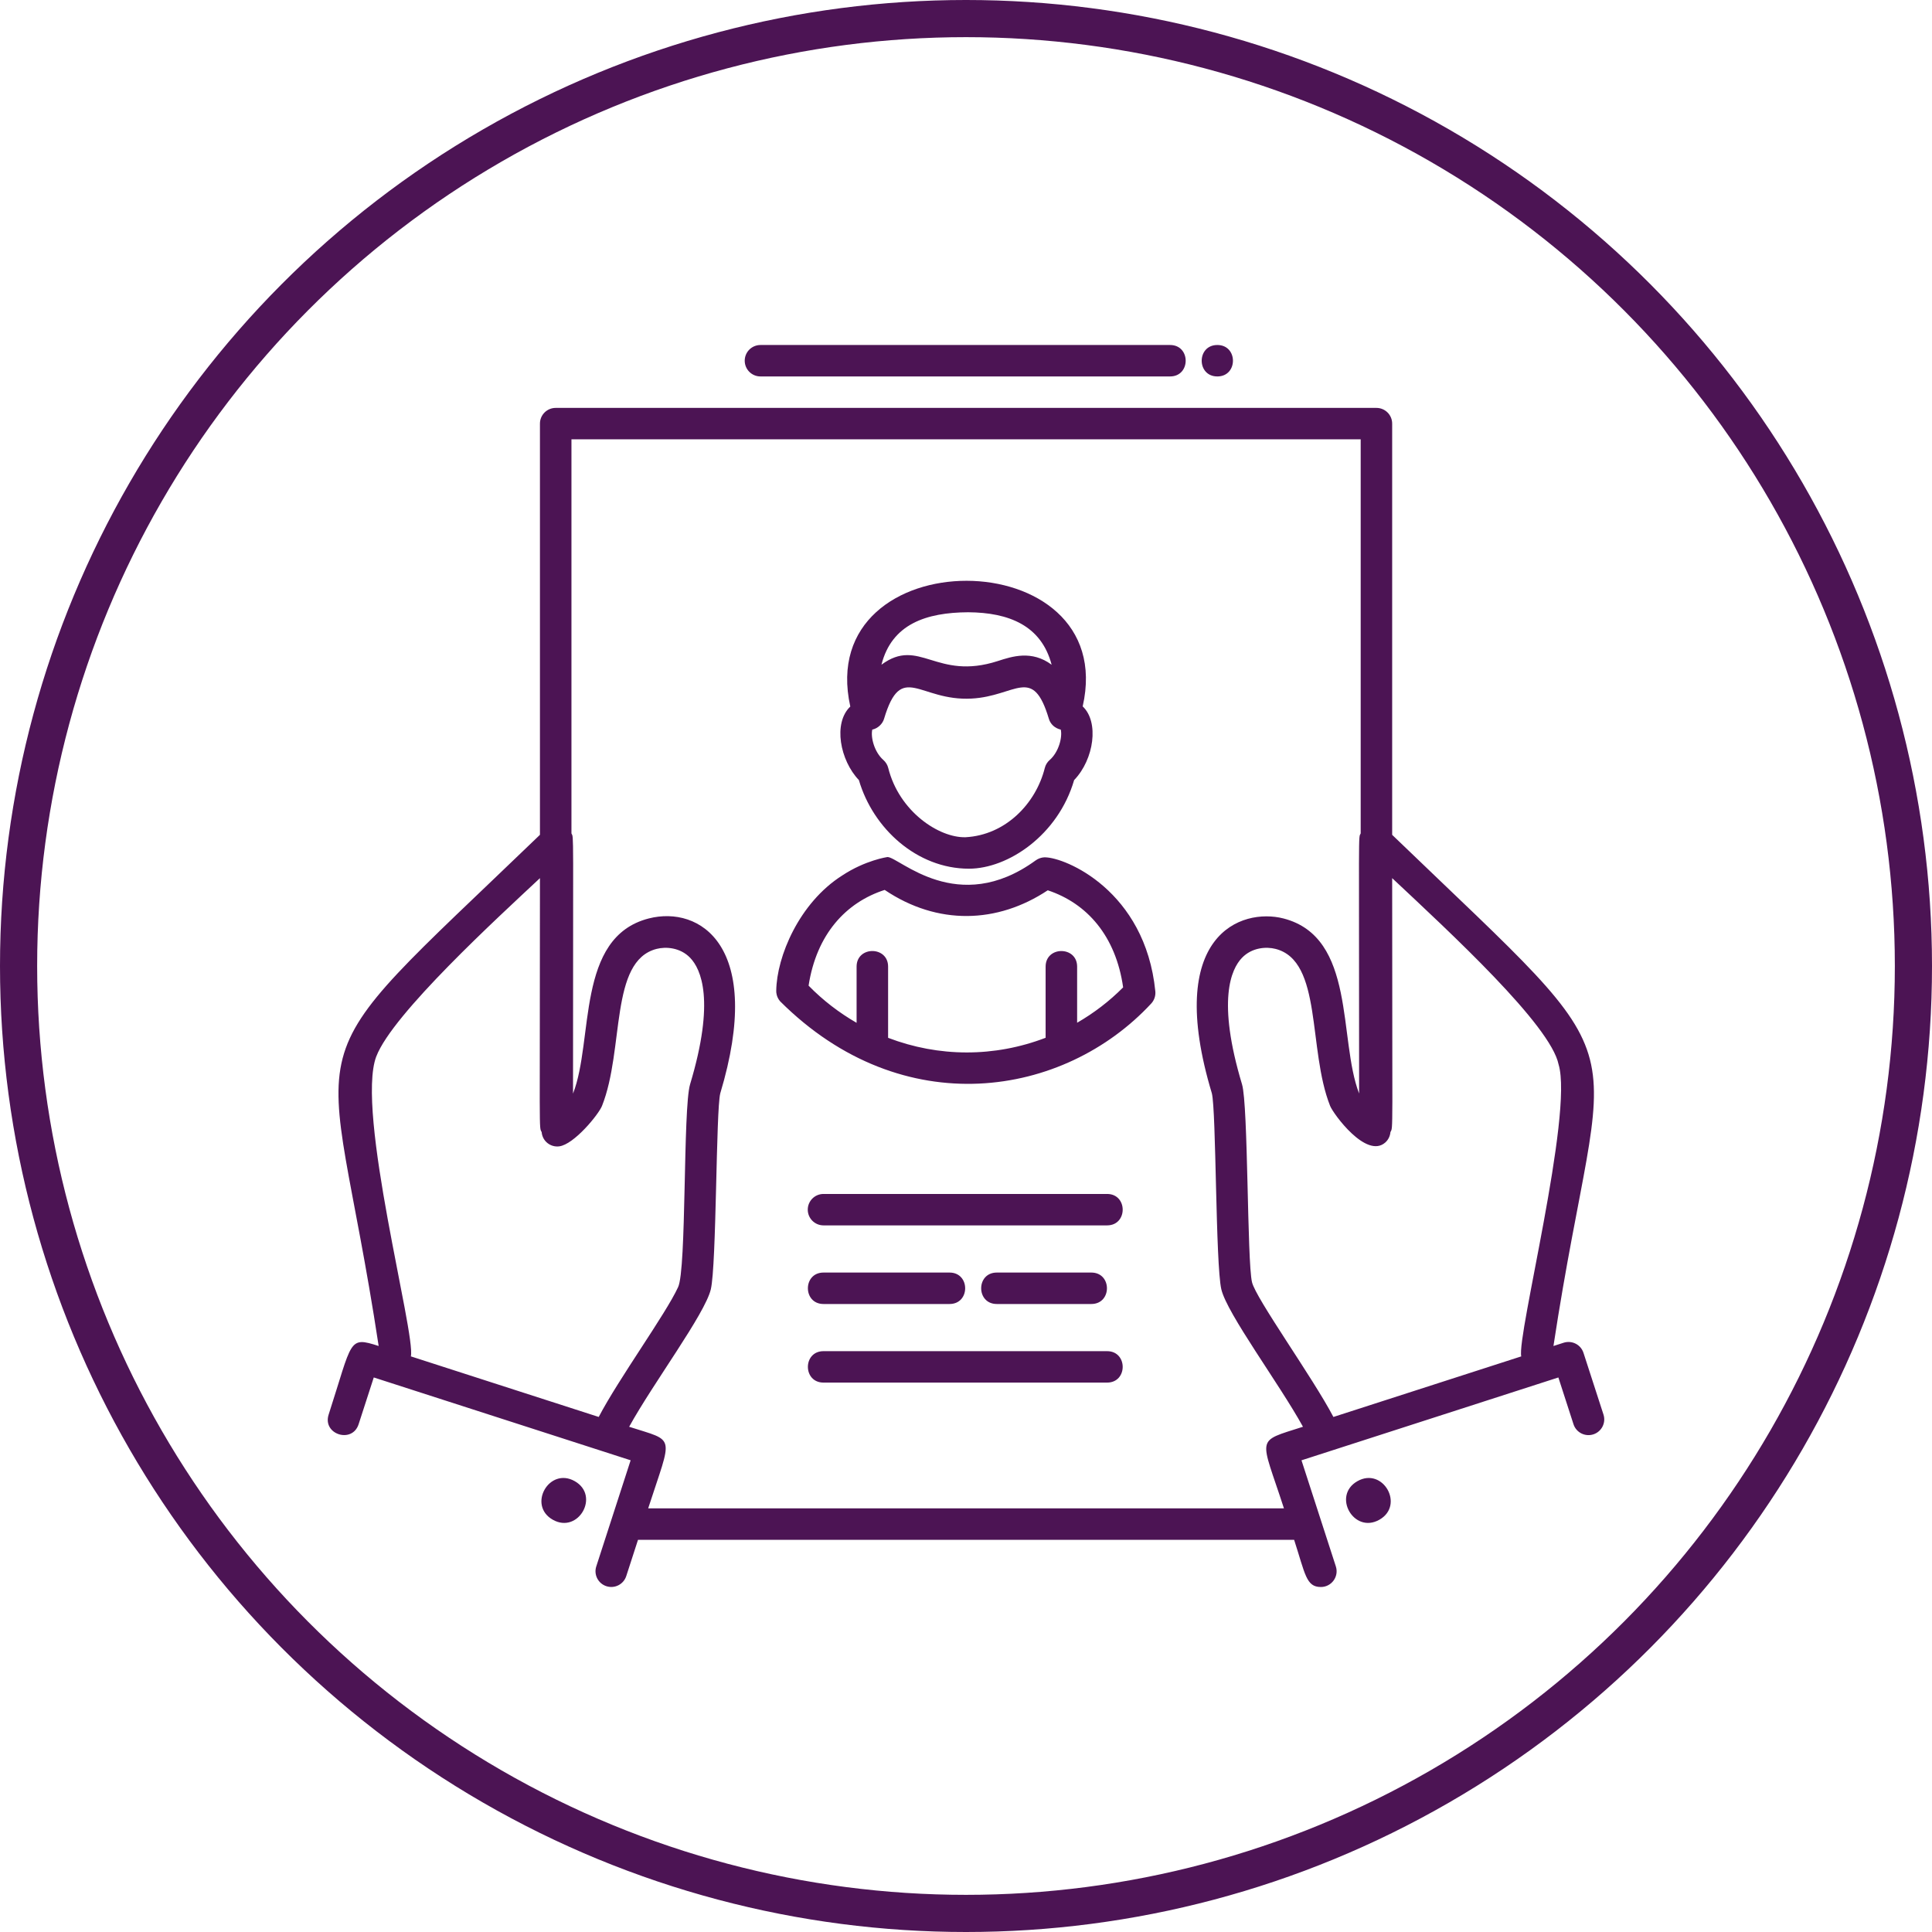
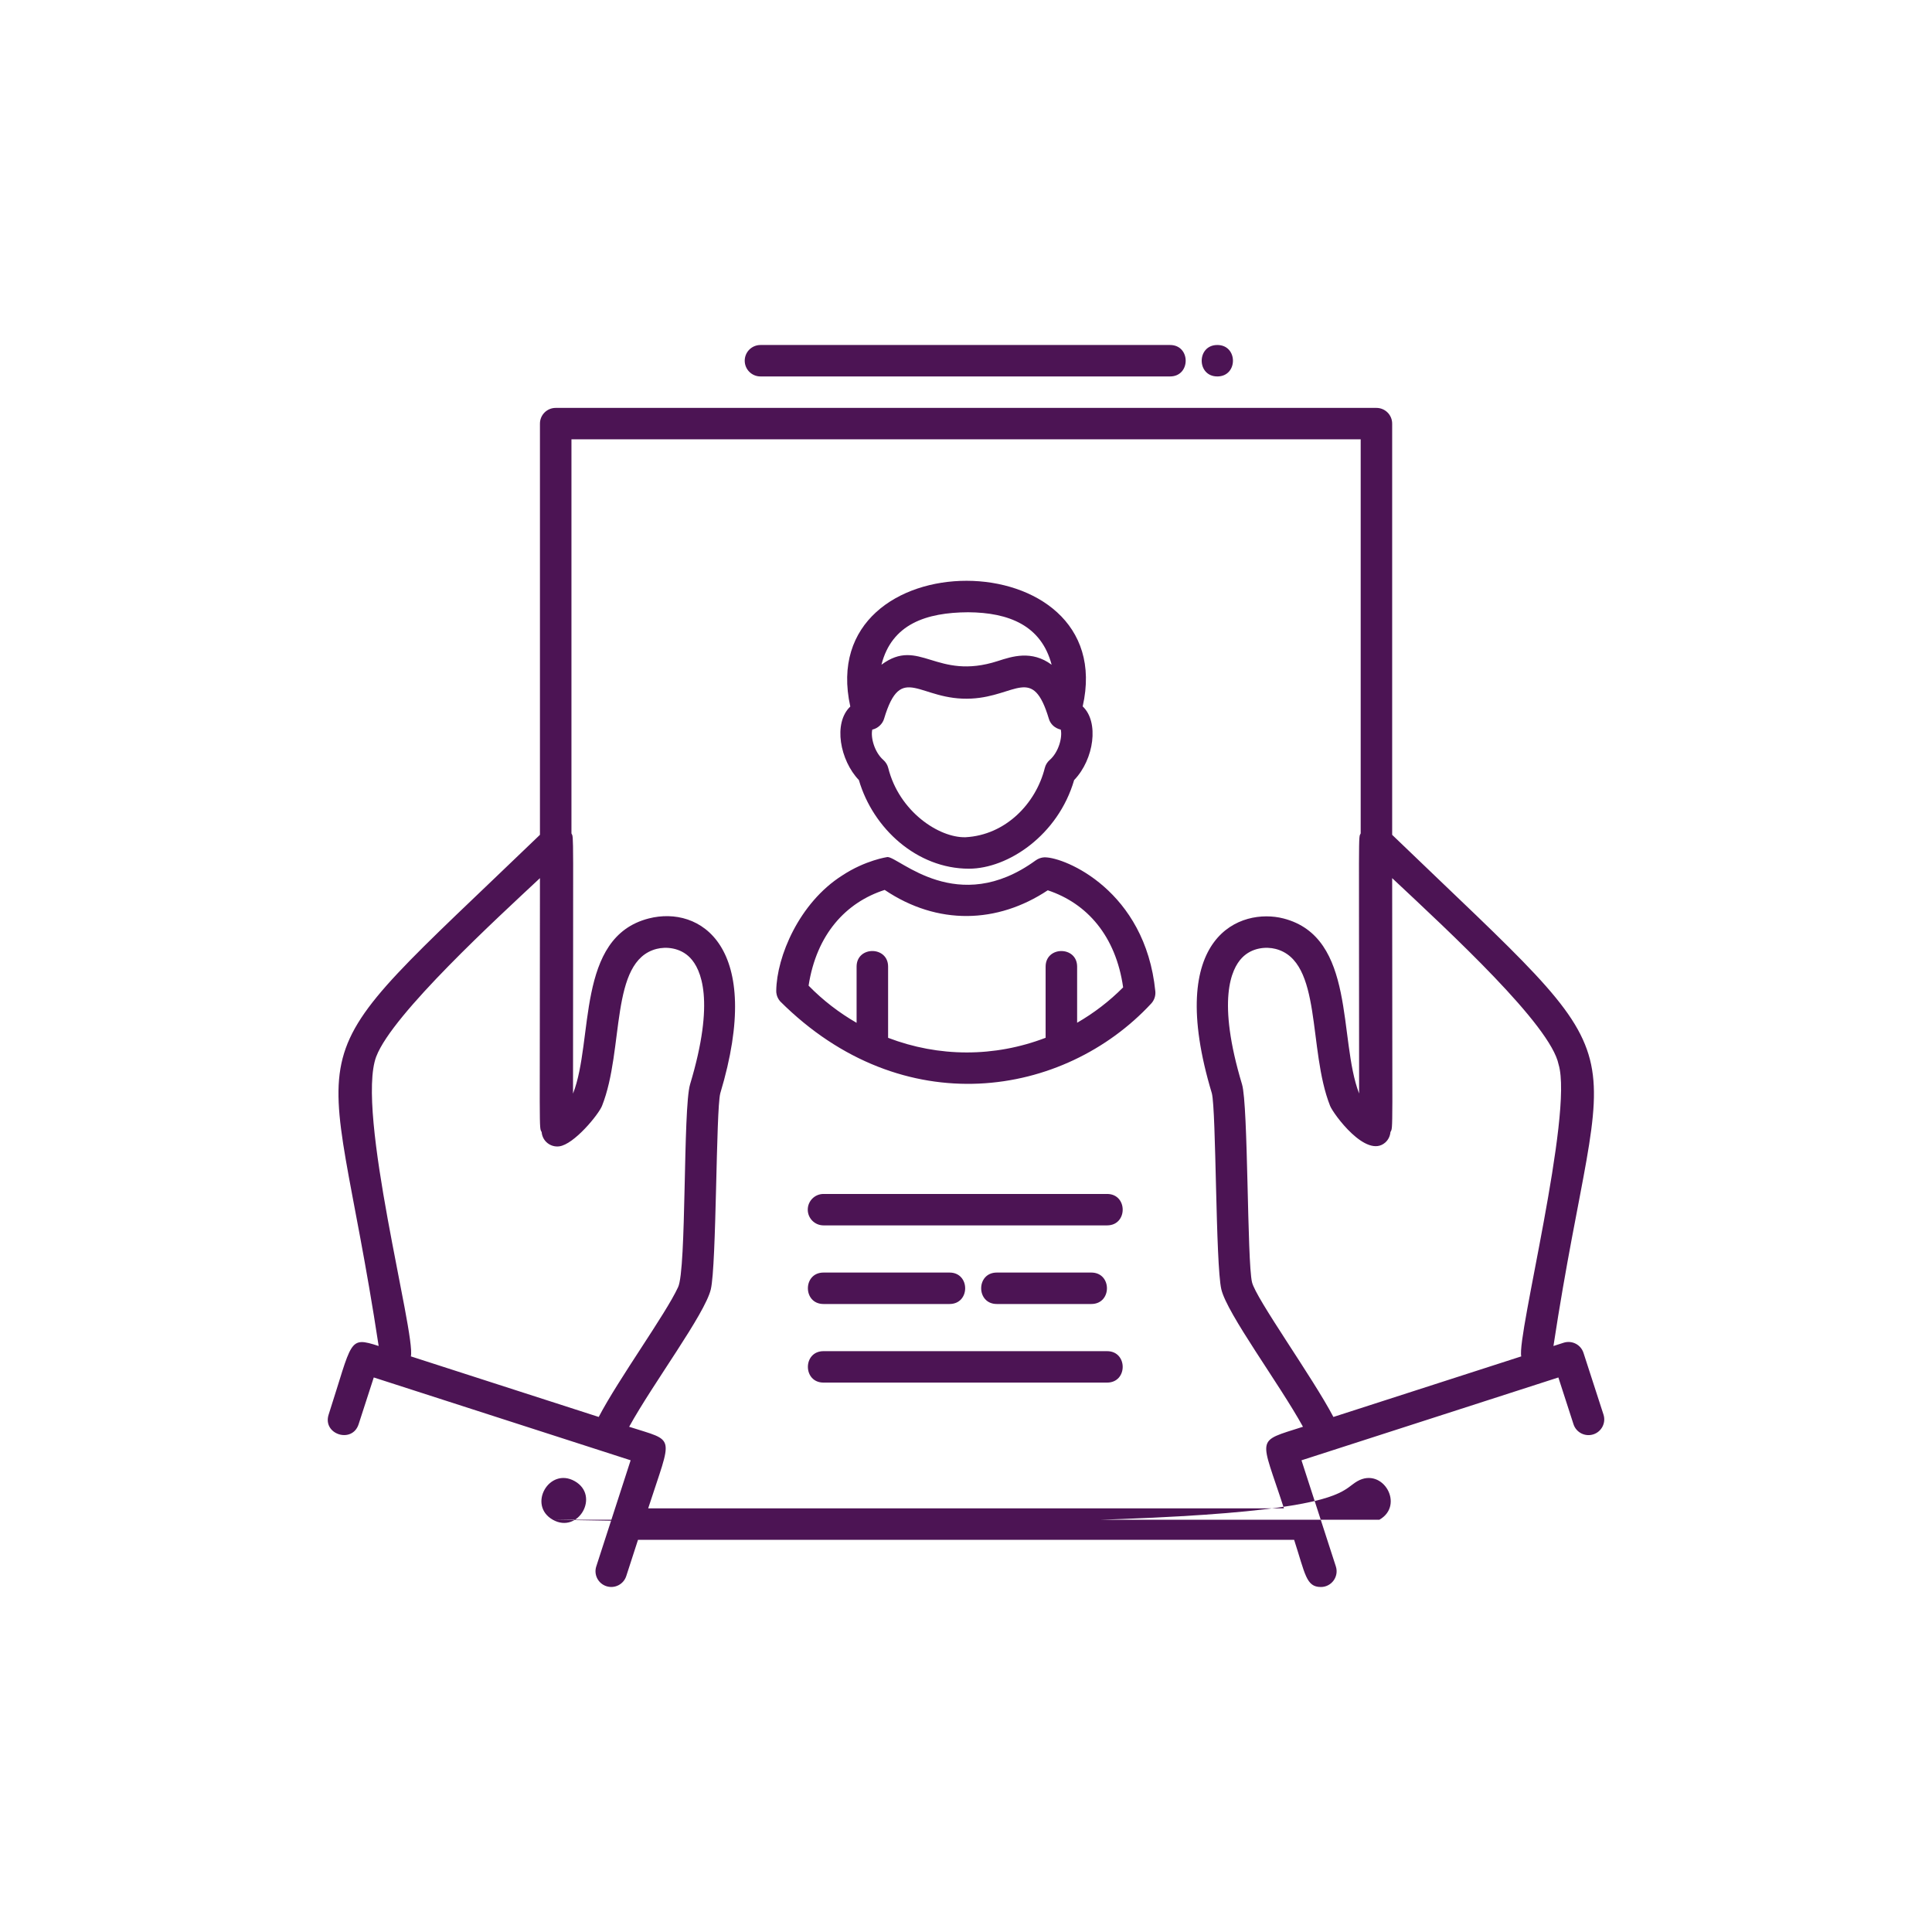
<svg xmlns="http://www.w3.org/2000/svg" width="156" height="156" viewBox="0 0 156 156" fill="none">
  <g id="Icon">
-     <circle id="Ellipse 1" cx="78" cy="78" r="76.5" stroke="#4C1454" stroke-width="3" />
-     <path id="icon" d="M84.376 69.227C84.513 69.227 84.034 69.172 83.623 69.475C77.319 74.058 72.602 69.202 71.663 69.202C71.663 69.202 71.654 69.202 71.653 69.202C71.653 69.202 69.873 69.455 67.999 70.695C64.522 72.905 62.714 77.247 62.678 79.998C62.678 80.029 62.678 80.06 62.68 80.091C62.68 80.091 62.68 80.496 62.993 80.853C72.907 90.747 85.925 88.613 92.955 81.031C93.202 80.765 93.323 80.404 93.287 80.042C92.472 71.904 85.995 69.226 84.374 69.226L84.376 69.227ZM86.973 82.583V78.051C86.973 76.374 84.429 76.372 84.429 78.051V83.796C80.284 85.385 75.806 85.365 71.71 83.799V78.05C71.71 76.372 69.166 76.371 69.166 78.05V82.588C67.753 81.773 66.444 80.77 65.29 79.586C65.928 75.452 68.291 72.866 71.434 71.857C75.706 74.734 80.533 74.586 84.601 71.887C87.778 72.939 90.097 75.578 90.688 79.725C89.577 80.846 88.324 81.802 86.973 82.582V82.583ZM129.474 114.22L127.859 109.236C127.643 108.57 126.93 108.205 126.257 108.419L125.434 108.684C129.537 81.675 133.529 87.749 112.411 67.409V34.205C112.411 33.503 111.842 32.936 111.139 32.936H44.87C44.167 32.936 43.598 33.503 43.598 34.205V67.407C22.595 87.636 26.455 81.549 30.575 108.683C28.106 107.887 28.48 108.216 26.537 114.219C26.018 115.821 28.442 116.594 28.957 114.999L30.18 111.223L50.921 117.911L48.146 126.481C47.93 127.148 48.297 127.864 48.965 128.079C49.648 128.296 50.354 127.919 50.567 127.262L51.516 124.334H104.495C105.397 127.12 105.463 128.143 106.653 128.143C107.513 128.143 108.129 127.305 107.864 126.482L105.089 117.913L125.831 111.224L127.053 115.001C127.269 115.667 127.985 116.033 128.655 115.818C129.323 115.602 129.69 114.887 129.474 114.219V114.22ZM125.85 85.953C127.05 89.968 122.46 107.902 122.834 109.522L107.666 114.413C105.999 111.227 101.401 104.85 101.093 103.528C100.693 101.835 100.792 89.231 100.288 87.555C98.249 80.779 99.41 78.246 100.284 77.339C101.091 76.5 102.25 76.427 102.997 76.62C106.804 77.598 105.58 84.708 107.401 89.297C107.654 89.933 110.326 93.605 111.856 92.251C112.1 92.034 112.244 91.732 112.272 91.409C112.5 90.957 112.411 92.115 112.411 70.905C117.11 75.31 125.214 82.785 125.849 85.953H125.85ZM30.386 85.299C31.704 81.852 40.254 74.038 43.598 70.906C43.598 92.109 43.509 90.958 43.736 91.41C43.801 92.161 44.465 92.649 45.148 92.563C46.346 92.419 48.334 89.989 48.609 89.297C50.429 84.713 49.208 77.598 53.015 76.62C53.76 76.427 54.919 76.5 55.726 77.337C56.6 78.244 57.762 80.777 55.721 87.553C55.138 89.495 55.446 102.545 54.748 103.941C53.761 106.091 49.947 111.342 48.344 114.412L33.175 109.521C33.587 107.735 28.695 89.738 30.384 85.299H30.386ZM103.673 121.794H52.337C54.295 115.746 54.6 116.431 50.801 115.205C52.751 111.666 56.916 106.112 57.395 104.107C57.862 102.121 57.807 89.63 58.158 88.283C61.745 76.368 56.501 73.104 52.38 74.162C46.482 75.678 47.957 83.986 46.269 88.303C46.269 66.284 46.339 67.728 46.142 67.296V35.474H109.869V67.296C109.67 67.728 109.742 66.286 109.742 88.297C108.048 83.907 109.516 75.674 103.632 74.161C100.247 73.293 93.984 75.437 97.85 88.275C98.208 89.637 98.147 102.108 98.617 104.109C99.09 106.094 103.291 111.723 105.209 115.204C101.306 116.462 101.762 115.893 103.672 121.792L103.673 121.794ZM44.634 122.711C42.573 121.542 44.343 118.427 46.409 119.598C48.469 120.767 46.699 123.881 44.634 122.711ZM111.379 122.711C109.318 123.88 107.541 120.768 109.605 119.598C111.665 118.428 113.441 121.54 111.379 122.711ZM66.495 102.753H76.671C78.352 102.753 78.354 105.292 76.671 105.292H66.495C64.814 105.292 64.813 102.753 66.495 102.753ZM80.487 105.292C78.805 105.292 78.804 102.753 80.487 102.753H88.119C89.8 102.753 89.802 105.292 88.119 105.292H80.487ZM89.391 98.944H66.495C65.792 98.944 65.223 98.376 65.223 97.675C65.223 96.973 65.792 96.406 66.495 96.406H89.391C91.072 96.406 91.073 98.944 89.391 98.944ZM89.391 111.638H66.495C64.814 111.638 64.813 109.1 66.495 109.1H89.391C91.072 109.1 91.073 111.638 89.391 111.638ZM69.352 62.989C70.494 66.903 74.047 70.143 78.235 70.143C81.396 70.143 85.434 67.437 86.731 62.989C88.352 61.304 88.754 58.28 87.422 57.039C90.488 43.557 65.645 43.47 68.658 57.05C67.25 58.386 67.831 61.402 69.352 62.989ZM84.755 61.367C84.562 61.537 84.424 61.762 84.362 62.012C83.643 64.883 81.2 67.433 77.95 67.603C75.816 67.651 72.603 65.532 71.722 62.012C71.66 61.761 71.522 61.537 71.329 61.367C70.597 60.725 70.291 59.534 70.432 58.913C70.906 58.811 71.266 58.434 71.382 58.045C72.788 53.347 74.212 56.637 78.456 56.406C82.054 56.211 83.385 53.676 84.693 58.045C84.816 58.458 85.153 58.796 85.653 58.914C85.794 59.539 85.485 60.73 84.757 61.367H84.755ZM78.175 49.437C81.462 49.46 84.082 50.502 84.915 53.675C83.301 52.476 81.712 53.006 80.571 53.375C75.58 54.991 74.236 51.408 71.173 53.672C72.006 50.388 74.783 49.456 78.176 49.437H78.175ZM98.294 27.857C99.975 27.857 99.976 30.396 98.294 30.396C96.611 30.396 96.611 27.857 98.294 27.857ZM60.133 29.126C60.133 28.425 60.702 27.857 61.405 27.857H94.477C96.158 27.857 96.159 30.396 94.477 30.396H61.405C60.702 30.396 60.133 29.828 60.133 29.126Z" fill="#4C1454" />
+     <path id="icon" d="M84.376 69.227C84.513 69.227 84.034 69.172 83.623 69.475C77.319 74.058 72.602 69.202 71.663 69.202C71.663 69.202 71.654 69.202 71.653 69.202C71.653 69.202 69.873 69.455 67.999 70.695C64.522 72.905 62.714 77.247 62.678 79.998C62.678 80.029 62.678 80.06 62.68 80.091C62.68 80.091 62.68 80.496 62.993 80.853C72.907 90.747 85.925 88.613 92.955 81.031C93.202 80.765 93.323 80.404 93.287 80.042C92.472 71.904 85.995 69.226 84.374 69.226L84.376 69.227ZM86.973 82.583V78.051C86.973 76.374 84.429 76.372 84.429 78.051V83.796C80.284 85.385 75.806 85.365 71.71 83.799V78.05C71.71 76.372 69.166 76.371 69.166 78.05V82.588C67.753 81.773 66.444 80.77 65.29 79.586C65.928 75.452 68.291 72.866 71.434 71.857C75.706 74.734 80.533 74.586 84.601 71.887C87.778 72.939 90.097 75.578 90.688 79.725C89.577 80.846 88.324 81.802 86.973 82.582V82.583ZM129.474 114.22L127.859 109.236C127.643 108.57 126.93 108.205 126.257 108.419L125.434 108.684C129.537 81.675 133.529 87.749 112.411 67.409V34.205C112.411 33.503 111.842 32.936 111.139 32.936H44.87C44.167 32.936 43.598 33.503 43.598 34.205V67.407C22.595 87.636 26.455 81.549 30.575 108.683C28.106 107.887 28.48 108.216 26.537 114.219C26.018 115.821 28.442 116.594 28.957 114.999L30.18 111.223L50.921 117.911L48.146 126.481C47.93 127.148 48.297 127.864 48.965 128.079C49.648 128.296 50.354 127.919 50.567 127.262L51.516 124.334H104.495C105.397 127.12 105.463 128.143 106.653 128.143C107.513 128.143 108.129 127.305 107.864 126.482L105.089 117.913L125.831 111.224L127.053 115.001C127.269 115.667 127.985 116.033 128.655 115.818C129.323 115.602 129.69 114.887 129.474 114.219V114.22ZM125.85 85.953C127.05 89.968 122.46 107.902 122.834 109.522L107.666 114.413C105.999 111.227 101.401 104.85 101.093 103.528C100.693 101.835 100.792 89.231 100.288 87.555C98.249 80.779 99.41 78.246 100.284 77.339C101.091 76.5 102.25 76.427 102.997 76.62C106.804 77.598 105.58 84.708 107.401 89.297C107.654 89.933 110.326 93.605 111.856 92.251C112.1 92.034 112.244 91.732 112.272 91.409C112.5 90.957 112.411 92.115 112.411 70.905C117.11 75.31 125.214 82.785 125.849 85.953H125.85ZM30.386 85.299C31.704 81.852 40.254 74.038 43.598 70.906C43.598 92.109 43.509 90.958 43.736 91.41C43.801 92.161 44.465 92.649 45.148 92.563C46.346 92.419 48.334 89.989 48.609 89.297C50.429 84.713 49.208 77.598 53.015 76.62C53.76 76.427 54.919 76.5 55.726 77.337C56.6 78.244 57.762 80.777 55.721 87.553C55.138 89.495 55.446 102.545 54.748 103.941C53.761 106.091 49.947 111.342 48.344 114.412L33.175 109.521C33.587 107.735 28.695 89.738 30.384 85.299H30.386ZM103.673 121.794H52.337C54.295 115.746 54.6 116.431 50.801 115.205C52.751 111.666 56.916 106.112 57.395 104.107C57.862 102.121 57.807 89.63 58.158 88.283C61.745 76.368 56.501 73.104 52.38 74.162C46.482 75.678 47.957 83.986 46.269 88.303C46.269 66.284 46.339 67.728 46.142 67.296V35.474H109.869V67.296C109.67 67.728 109.742 66.286 109.742 88.297C108.048 83.907 109.516 75.674 103.632 74.161C100.247 73.293 93.984 75.437 97.85 88.275C98.208 89.637 98.147 102.108 98.617 104.109C99.09 106.094 103.291 111.723 105.209 115.204C101.306 116.462 101.762 115.893 103.672 121.792L103.673 121.794ZM44.634 122.711C42.573 121.542 44.343 118.427 46.409 119.598C48.469 120.767 46.699 123.881 44.634 122.711ZC109.318 123.88 107.541 120.768 109.605 119.598C111.665 118.428 113.441 121.54 111.379 122.711ZM66.495 102.753H76.671C78.352 102.753 78.354 105.292 76.671 105.292H66.495C64.814 105.292 64.813 102.753 66.495 102.753ZM80.487 105.292C78.805 105.292 78.804 102.753 80.487 102.753H88.119C89.8 102.753 89.802 105.292 88.119 105.292H80.487ZM89.391 98.944H66.495C65.792 98.944 65.223 98.376 65.223 97.675C65.223 96.973 65.792 96.406 66.495 96.406H89.391C91.072 96.406 91.073 98.944 89.391 98.944ZM89.391 111.638H66.495C64.814 111.638 64.813 109.1 66.495 109.1H89.391C91.072 109.1 91.073 111.638 89.391 111.638ZM69.352 62.989C70.494 66.903 74.047 70.143 78.235 70.143C81.396 70.143 85.434 67.437 86.731 62.989C88.352 61.304 88.754 58.28 87.422 57.039C90.488 43.557 65.645 43.47 68.658 57.05C67.25 58.386 67.831 61.402 69.352 62.989ZM84.755 61.367C84.562 61.537 84.424 61.762 84.362 62.012C83.643 64.883 81.2 67.433 77.95 67.603C75.816 67.651 72.603 65.532 71.722 62.012C71.66 61.761 71.522 61.537 71.329 61.367C70.597 60.725 70.291 59.534 70.432 58.913C70.906 58.811 71.266 58.434 71.382 58.045C72.788 53.347 74.212 56.637 78.456 56.406C82.054 56.211 83.385 53.676 84.693 58.045C84.816 58.458 85.153 58.796 85.653 58.914C85.794 59.539 85.485 60.73 84.757 61.367H84.755ZM78.175 49.437C81.462 49.46 84.082 50.502 84.915 53.675C83.301 52.476 81.712 53.006 80.571 53.375C75.58 54.991 74.236 51.408 71.173 53.672C72.006 50.388 74.783 49.456 78.176 49.437H78.175ZM98.294 27.857C99.975 27.857 99.976 30.396 98.294 30.396C96.611 30.396 96.611 27.857 98.294 27.857ZM60.133 29.126C60.133 28.425 60.702 27.857 61.405 27.857H94.477C96.158 27.857 96.159 30.396 94.477 30.396H61.405C60.702 30.396 60.133 29.828 60.133 29.126Z" fill="#4C1454" />
  </g>
</svg>